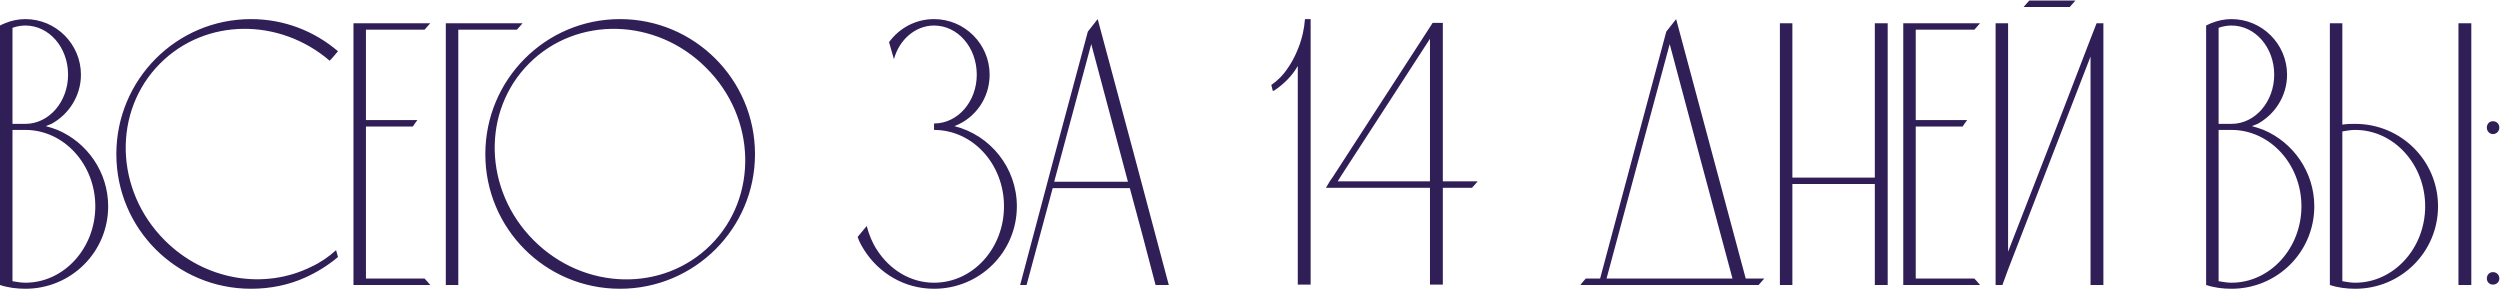
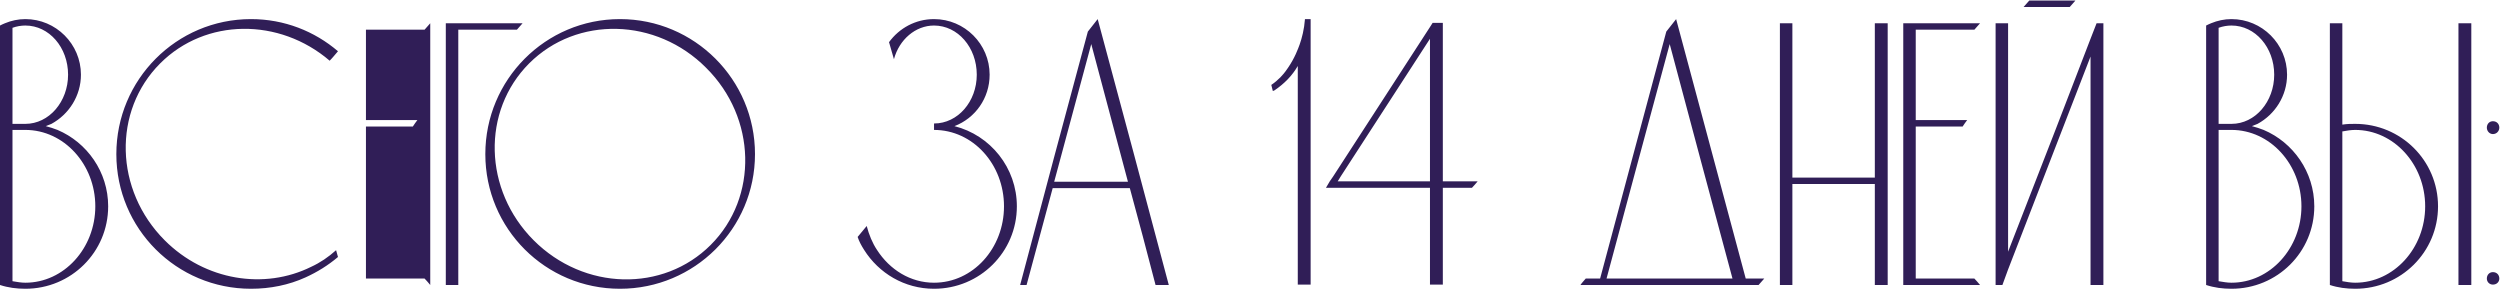
<svg xmlns="http://www.w3.org/2000/svg" width="2644" height="310" viewBox="0 0 2644 310" fill="none">
-   <path d="M60.8 137.4C92 150.6 114.4 181.8 114.4 218.2C114.4 266.6 75.2 305.4 26.8 305.4C17.6 305.4 8.4 304.2 5.66244e-07 301.4V27C1.6 26.2 3.2 25.4 5.2 24.6C12 21.8 19.2 20.2 26.8 20.2C59.2 20.2 85.6 46.6 85.6 79C85.6 101.4 72.8 121 54.4 131C52.4 131.8 50.4 132.6 48.4 133.4C52.8 134.6 56.8 135.8 60.8 137.4ZM13.2 29.4V131H26.8C52 131 72 107.4 72 79C72 50.2 52 27 26.8 27C22.4 27 17.6 27.8 13.2 29.4ZM26.8 299C67.6 299 100.8 262.6 100.8 218.2C100.8 173.8 67.6 137.4 26.8 137.4H13.2V297.4C18 298.2 22.4 299 26.8 299ZM329.047 282.2C338.647 277.8 347.447 271.8 355.447 264.6L357.447 271.8C347.047 280.6 335.447 287.8 323.047 293.4C305.447 301.4 285.847 305.4 265.447 305.4C186.647 305.4 123.047 241.8 123.047 163C123.047 84.2 186.647 20.2 265.447 20.2C300.647 20.2 332.647 33 357.447 54.2C354.647 57.4 351.847 61 348.647 64.2C295.447 18.6 217.447 19 169.447 67C119.047 117.4 121.047 201 174.247 254.2C217.047 297 279.847 306.6 329.047 282.2ZM387.028 294.6H449.028C451.028 296.6 453.028 299 455.028 301.4H373.828V24.6H455.028C453.028 27 451.028 29 449.028 31.4H387.028V127H441.428C439.828 129 438.228 131.4 436.628 133.8H387.028V294.6ZM546.684 31.4H484.684C484.684 121.4 484.684 211.4 484.684 301.4H471.484V24.6H552.684C550.684 27 548.684 29 546.684 31.4ZM655.681 20.2C734.481 20.2 798.481 84.2 798.481 163C798.481 241.8 734.481 305.4 655.681 305.4C576.881 305.4 513.281 241.8 513.281 163C513.281 84.2 576.881 20.2 655.681 20.2ZM751.681 259C802.081 208.6 800.081 124.6 746.881 71.8C694.081 18.6 610.081 16.6 559.681 67C509.281 117.4 511.281 201 564.481 254.2C617.681 307.4 701.281 309.4 751.681 259ZM1009.43 133.4C1047.43 143 1075.43 177.4 1075.43 218.2C1075.43 266.6 1036.23 305.4 987.831 305.4C956.631 305.4 929.431 289 913.831 264.2C911.031 259.8 908.631 255.4 907.031 250.6C910.231 246.6 913.431 243 916.631 239C919.031 248.2 922.631 257 927.431 264.2C941.031 285.4 963.031 299 987.831 299C1029.03 299 1061.83 262.6 1061.83 218.2C1061.83 173.8 1029.03 137.4 987.831 137.4V130.6C1013.03 130.6 1033.03 107.4 1033.03 79C1033.03 50.2 1013.03 27 987.831 27C968.231 27 951.031 41.8 945.431 62.6L940.231 44.6C951.031 29.8 968.231 20.2 987.831 20.2C1020.23 20.2 1046.63 46.6 1046.63 79C1046.63 103.8 1031.43 125 1009.43 133.4ZM1160.91 20.2C1186.11 113.8 1211.31 207.8 1236.11 301.4H1222.11C1213.31 267 1204.11 233 1194.91 199H1113.31C1104.11 233 1094.91 267 1085.71 301.4H1078.91C1102.51 211.8 1126.51 122.6 1150.51 33.4C1154.11 29 1157.31 24.6 1160.91 20.2ZM1114.91 192.2H1192.91L1154.11 46.6L1114.91 192.2ZM1380.13 20.2C1382.13 20.2 1384.13 20.2 1386.13 20.2V301H1372.53V69.8C1366.53 80.2 1358.13 88.6 1348.13 95.4C1347.33 95.8 1346.93 96.2 1346.13 96.2L1344.53 89.8C1348.13 87.4 1351.33 84.6 1354.13 81.8C1356.13 79.8 1358.93 76.6 1362.13 71.8C1369.33 61.4 1372.93 51.4 1374.53 47C1376.93 40.2 1379.33 31 1380.13 20.2ZM1525.94 191.8H1562.74C1560.74 194.2 1558.74 196.6 1556.74 198.6H1525.94V301H1512.34V198.6H1402.34L1406.34 191.8L1409.94 186.6L1512.34 28.6L1515.14 24.2H1525.94V191.8ZM1512.34 191.8V41L1417.94 186.6L1414.74 191.8H1512.34ZM1846.28 294.6H1865.88C1863.88 297 1861.88 299 1859.88 301.4H1671.48C1673.08 299 1675.08 297 1677.08 294.6H1692.28C1715.48 207.4 1739.08 120.2 1762.28 33.4C1765.88 29 1769.08 24.6 1772.68 20.2C1797.08 111.8 1821.88 203 1846.28 294.6ZM1699.08 294.6H1832.28C1809.88 211.8 1787.88 129 1765.88 46.6C1743.48 129 1721.48 211.8 1699.08 294.6ZM1895.62 301.4H1882.42V24.6H1895.62V187.8H1982.82V24.6H1996.42V301.4H1982.82V194.6H1895.62V301.4ZM2026.09 294.6H2088.09C2090.09 296.6 2092.09 299 2094.09 301.4H2012.89V24.6H2094.09C2092.09 27 2090.09 29 2088.09 31.4H2026.09V127H2080.49C2078.89 129 2077.29 131.4 2075.69 133.8H2026.09V294.6ZM2217.35 24.6H2224.55V301.4H2210.95V59.8L2123.75 285L2117.75 301.4H2110.55V24.6H2123.75V266.2L2174.15 136.6L2210.95 41L2217.35 24.6ZM2140.15 7.4C2142.15 5 2144.15 3 2146.15 0.6H2194.95C2192.95 3 2190.95 5 2188.95 7.4H2140.15ZM2394 137.4C2425.2 150.6 2447.6 181.8 2447.6 218.2C2447.6 266.6 2408.4 305.4 2360 305.4C2350.8 305.4 2341.6 304.2 2333.2 301.4V27C2334.8 26.2 2336.4 25.4 2338.4 24.6C2345.2 21.8 2352.4 20.2 2360 20.2C2392.4 20.2 2418.8 46.6 2418.8 79C2418.8 101.4 2406 121 2387.6 131C2385.6 131.8 2383.6 132.6 2381.6 133.4C2386 134.6 2390 135.8 2394 137.4ZM2346.4 29.4V131H2360C2385.2 131 2405.2 107.4 2405.2 79C2405.2 50.2 2385.2 27 2360 27C2355.6 27 2350.8 27.8 2346.4 29.4ZM2360 299C2400.8 299 2434 262.6 2434 218.2C2434 173.8 2400.8 137.4 2360 137.4H2346.4V297.4C2351.2 298.2 2355.6 299 2360 299ZM2613.66 24.6V301.4H2600.06V24.6H2613.66ZM2490.86 131C2539.26 131 2578.46 169.8 2578.46 218.2C2578.46 266.6 2539.26 305.4 2490.86 305.4C2481.66 305.4 2472.46 304.2 2464.06 301.4V24.6H2477.26V131.8C2482.06 131 2486.46 131 2490.86 131ZM2490.86 299C2531.66 299 2564.86 262.6 2564.86 218.2C2564.86 173.8 2531.66 137.4 2490.86 137.4C2486.46 137.4 2481.66 138.2 2477.26 139V297.4C2481.66 298.2 2486.46 299 2490.86 299ZM2636.48 287.8C2640.48 287.8 2643.28 290.6 2643.28 294.6C2643.28 298.2 2640.48 301 2636.48 301C2632.88 301 2630.08 298.2 2630.08 294.6C2630.08 290.6 2632.88 287.8 2636.48 287.8ZM2636.48 128.2C2640.48 128.2 2643.28 131 2643.28 135C2643.28 138.6 2640.48 141.8 2636.48 141.8C2632.88 141.8 2630.08 138.6 2630.08 135C2630.08 131 2632.88 128.2 2636.48 128.2Z" fill="#2C1A54" fill-opacity="0.98" />
+   <path d="M60.8 137.4C92 150.6 114.4 181.8 114.4 218.2C114.4 266.6 75.2 305.4 26.8 305.4C17.6 305.4 8.4 304.2 5.66244e-07 301.4V27C1.6 26.2 3.2 25.4 5.2 24.6C12 21.8 19.2 20.2 26.8 20.2C59.2 20.2 85.6 46.6 85.6 79C85.6 101.4 72.8 121 54.4 131C52.4 131.8 50.4 132.6 48.4 133.4C52.8 134.6 56.8 135.8 60.8 137.4ZM13.2 29.4V131H26.8C52 131 72 107.4 72 79C72 50.2 52 27 26.8 27C22.4 27 17.6 27.8 13.2 29.4ZM26.8 299C67.6 299 100.8 262.6 100.8 218.2C100.8 173.8 67.6 137.4 26.8 137.4H13.2V297.4C18 298.2 22.4 299 26.8 299ZM329.047 282.2C338.647 277.8 347.447 271.8 355.447 264.6L357.447 271.8C347.047 280.6 335.447 287.8 323.047 293.4C305.447 301.4 285.847 305.4 265.447 305.4C186.647 305.4 123.047 241.8 123.047 163C123.047 84.2 186.647 20.2 265.447 20.2C300.647 20.2 332.647 33 357.447 54.2C354.647 57.4 351.847 61 348.647 64.2C295.447 18.6 217.447 19 169.447 67C119.047 117.4 121.047 201 174.247 254.2C217.047 297 279.847 306.6 329.047 282.2ZM387.028 294.6H449.028C451.028 296.6 453.028 299 455.028 301.4V24.6H455.028C453.028 27 451.028 29 449.028 31.4H387.028V127H441.428C439.828 129 438.228 131.4 436.628 133.8H387.028V294.6ZM546.684 31.4H484.684C484.684 121.4 484.684 211.4 484.684 301.4H471.484V24.6H552.684C550.684 27 548.684 29 546.684 31.4ZM655.681 20.2C734.481 20.2 798.481 84.2 798.481 163C798.481 241.8 734.481 305.4 655.681 305.4C576.881 305.4 513.281 241.8 513.281 163C513.281 84.2 576.881 20.2 655.681 20.2ZM751.681 259C802.081 208.6 800.081 124.6 746.881 71.8C694.081 18.6 610.081 16.6 559.681 67C509.281 117.4 511.281 201 564.481 254.2C617.681 307.4 701.281 309.4 751.681 259ZM1009.43 133.4C1047.43 143 1075.43 177.4 1075.43 218.2C1075.43 266.6 1036.23 305.4 987.831 305.4C956.631 305.4 929.431 289 913.831 264.2C911.031 259.8 908.631 255.4 907.031 250.6C910.231 246.6 913.431 243 916.631 239C919.031 248.2 922.631 257 927.431 264.2C941.031 285.4 963.031 299 987.831 299C1029.03 299 1061.83 262.6 1061.83 218.2C1061.83 173.8 1029.03 137.4 987.831 137.4V130.6C1013.03 130.6 1033.03 107.4 1033.03 79C1033.03 50.2 1013.03 27 987.831 27C968.231 27 951.031 41.8 945.431 62.6L940.231 44.6C951.031 29.8 968.231 20.2 987.831 20.2C1020.23 20.2 1046.63 46.6 1046.63 79C1046.63 103.8 1031.43 125 1009.43 133.4ZM1160.91 20.2C1186.11 113.8 1211.31 207.8 1236.11 301.4H1222.11C1213.31 267 1204.11 233 1194.91 199H1113.31C1104.11 233 1094.91 267 1085.71 301.4H1078.91C1102.51 211.8 1126.51 122.6 1150.51 33.4C1154.11 29 1157.31 24.6 1160.91 20.2ZM1114.91 192.2H1192.91L1154.11 46.6L1114.91 192.2ZM1380.13 20.2C1382.13 20.2 1384.13 20.2 1386.13 20.2V301H1372.53V69.8C1366.53 80.2 1358.13 88.6 1348.13 95.4C1347.33 95.8 1346.93 96.2 1346.13 96.2L1344.53 89.8C1348.13 87.4 1351.33 84.6 1354.13 81.8C1356.13 79.8 1358.93 76.6 1362.13 71.8C1369.33 61.4 1372.93 51.4 1374.53 47C1376.93 40.2 1379.33 31 1380.13 20.2ZM1525.94 191.8H1562.74C1560.74 194.2 1558.74 196.6 1556.74 198.6H1525.94V301H1512.34V198.6H1402.34L1406.34 191.8L1409.94 186.6L1512.34 28.6L1515.14 24.2H1525.94V191.8ZM1512.34 191.8V41L1417.94 186.6L1414.74 191.8H1512.34ZM1846.28 294.6H1865.88C1863.88 297 1861.88 299 1859.88 301.4H1671.48C1673.08 299 1675.08 297 1677.08 294.6H1692.28C1715.48 207.4 1739.08 120.2 1762.28 33.4C1765.88 29 1769.08 24.6 1772.68 20.2C1797.08 111.8 1821.88 203 1846.28 294.6ZM1699.08 294.6H1832.28C1809.88 211.8 1787.88 129 1765.88 46.6C1743.48 129 1721.48 211.8 1699.08 294.6ZM1895.62 301.4H1882.42V24.6H1895.62V187.8H1982.82V24.6H1996.42V301.4H1982.82V194.6H1895.62V301.4ZM2026.09 294.6H2088.09C2090.09 296.6 2092.09 299 2094.09 301.4H2012.89V24.6H2094.09C2092.09 27 2090.09 29 2088.09 31.4H2026.09V127H2080.49C2078.89 129 2077.29 131.4 2075.69 133.8H2026.09V294.6ZM2217.35 24.6H2224.55V301.4H2210.95V59.8L2123.75 285L2117.75 301.4H2110.55V24.6H2123.75V266.2L2174.15 136.6L2210.95 41L2217.35 24.6ZM2140.15 7.4C2142.15 5 2144.15 3 2146.15 0.6H2194.95C2192.95 3 2190.95 5 2188.95 7.4H2140.15ZM2394 137.4C2425.2 150.6 2447.6 181.8 2447.6 218.2C2447.6 266.6 2408.4 305.4 2360 305.4C2350.8 305.4 2341.6 304.2 2333.2 301.4V27C2334.8 26.2 2336.4 25.4 2338.4 24.6C2345.2 21.8 2352.4 20.2 2360 20.2C2392.4 20.2 2418.8 46.6 2418.8 79C2418.8 101.4 2406 121 2387.6 131C2385.6 131.8 2383.6 132.6 2381.6 133.4C2386 134.6 2390 135.8 2394 137.4ZM2346.4 29.4V131H2360C2385.2 131 2405.2 107.4 2405.2 79C2405.2 50.2 2385.2 27 2360 27C2355.6 27 2350.8 27.8 2346.4 29.4ZM2360 299C2400.8 299 2434 262.6 2434 218.2C2434 173.8 2400.8 137.4 2360 137.4H2346.4V297.4C2351.2 298.2 2355.6 299 2360 299ZM2613.66 24.6V301.4H2600.06V24.6H2613.66ZM2490.86 131C2539.26 131 2578.46 169.8 2578.46 218.2C2578.46 266.6 2539.26 305.4 2490.86 305.4C2481.66 305.4 2472.46 304.2 2464.06 301.4V24.6H2477.26V131.8C2482.06 131 2486.46 131 2490.86 131ZM2490.86 299C2531.66 299 2564.86 262.6 2564.86 218.2C2564.86 173.8 2531.66 137.4 2490.86 137.4C2486.46 137.4 2481.66 138.2 2477.26 139V297.4C2481.66 298.2 2486.46 299 2490.86 299ZM2636.48 287.8C2640.48 287.8 2643.28 290.6 2643.28 294.6C2643.28 298.2 2640.48 301 2636.48 301C2632.88 301 2630.08 298.2 2630.08 294.6C2630.08 290.6 2632.88 287.8 2636.48 287.8ZM2636.48 128.2C2640.48 128.2 2643.28 131 2643.28 135C2643.28 138.6 2640.48 141.8 2636.48 141.8C2632.88 141.8 2630.08 138.6 2630.08 135C2630.08 131 2632.88 128.2 2636.48 128.2Z" fill="#2C1A54" fill-opacity="0.98" />
</svg>